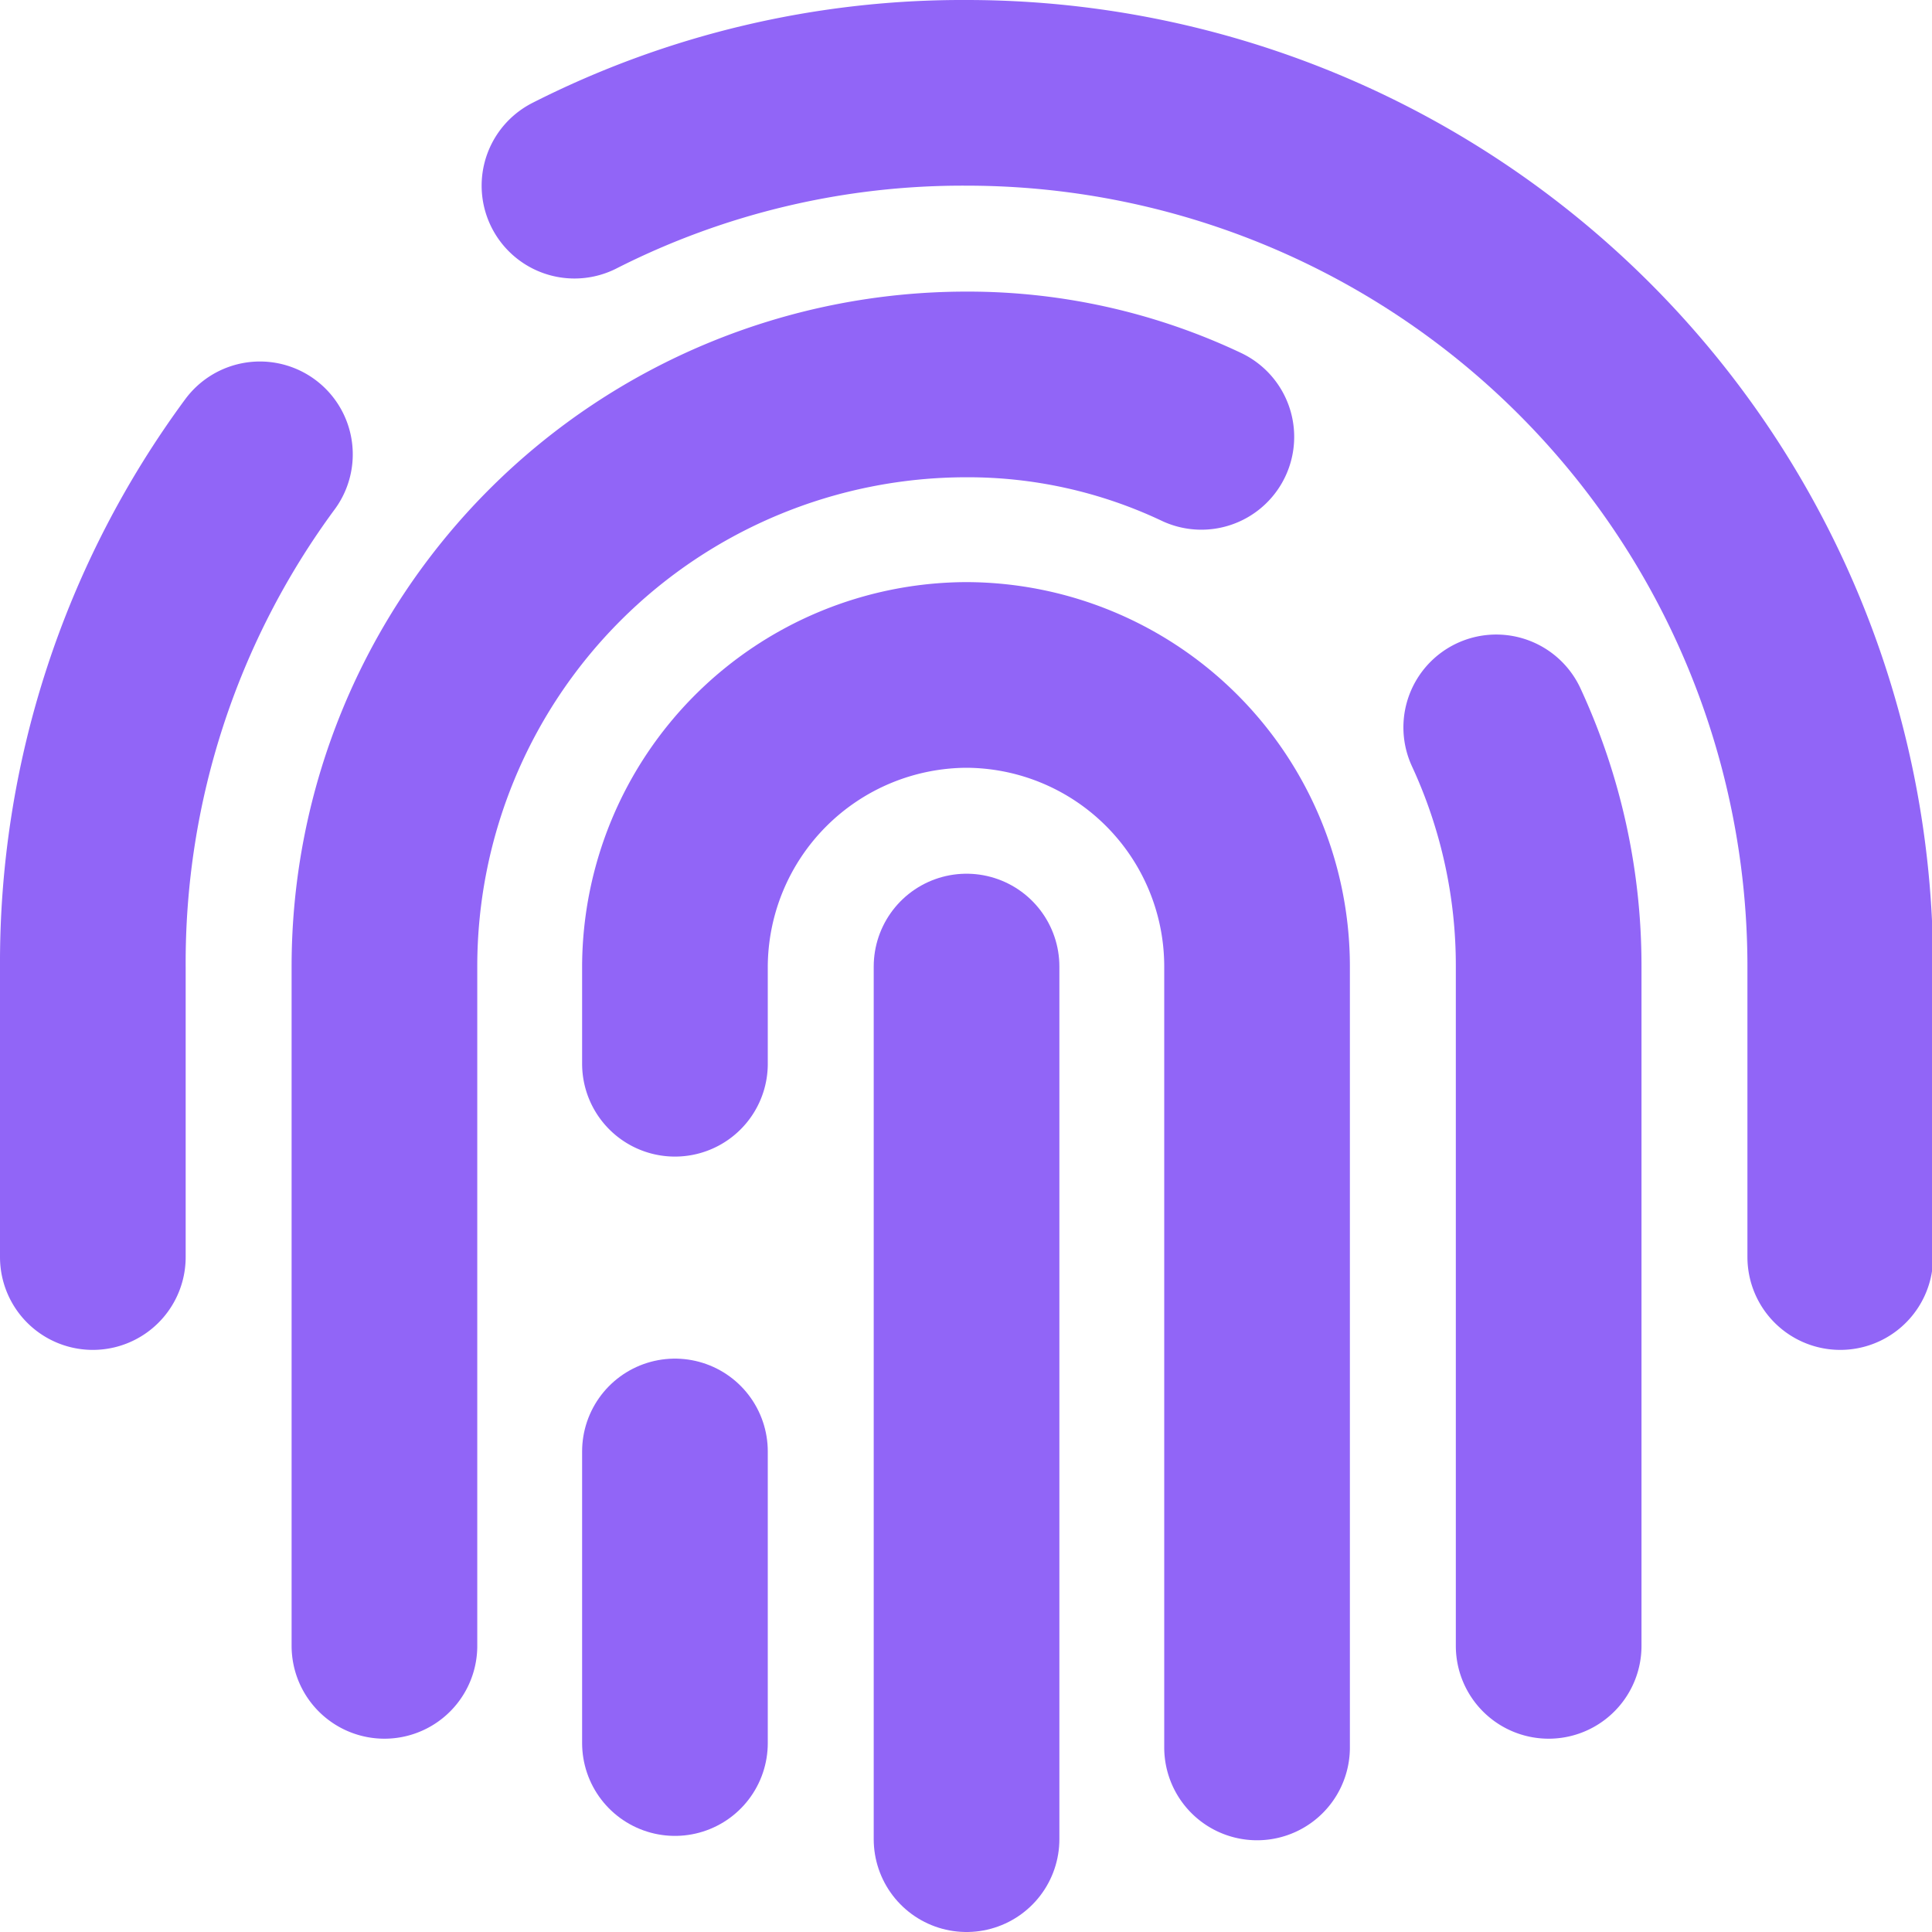
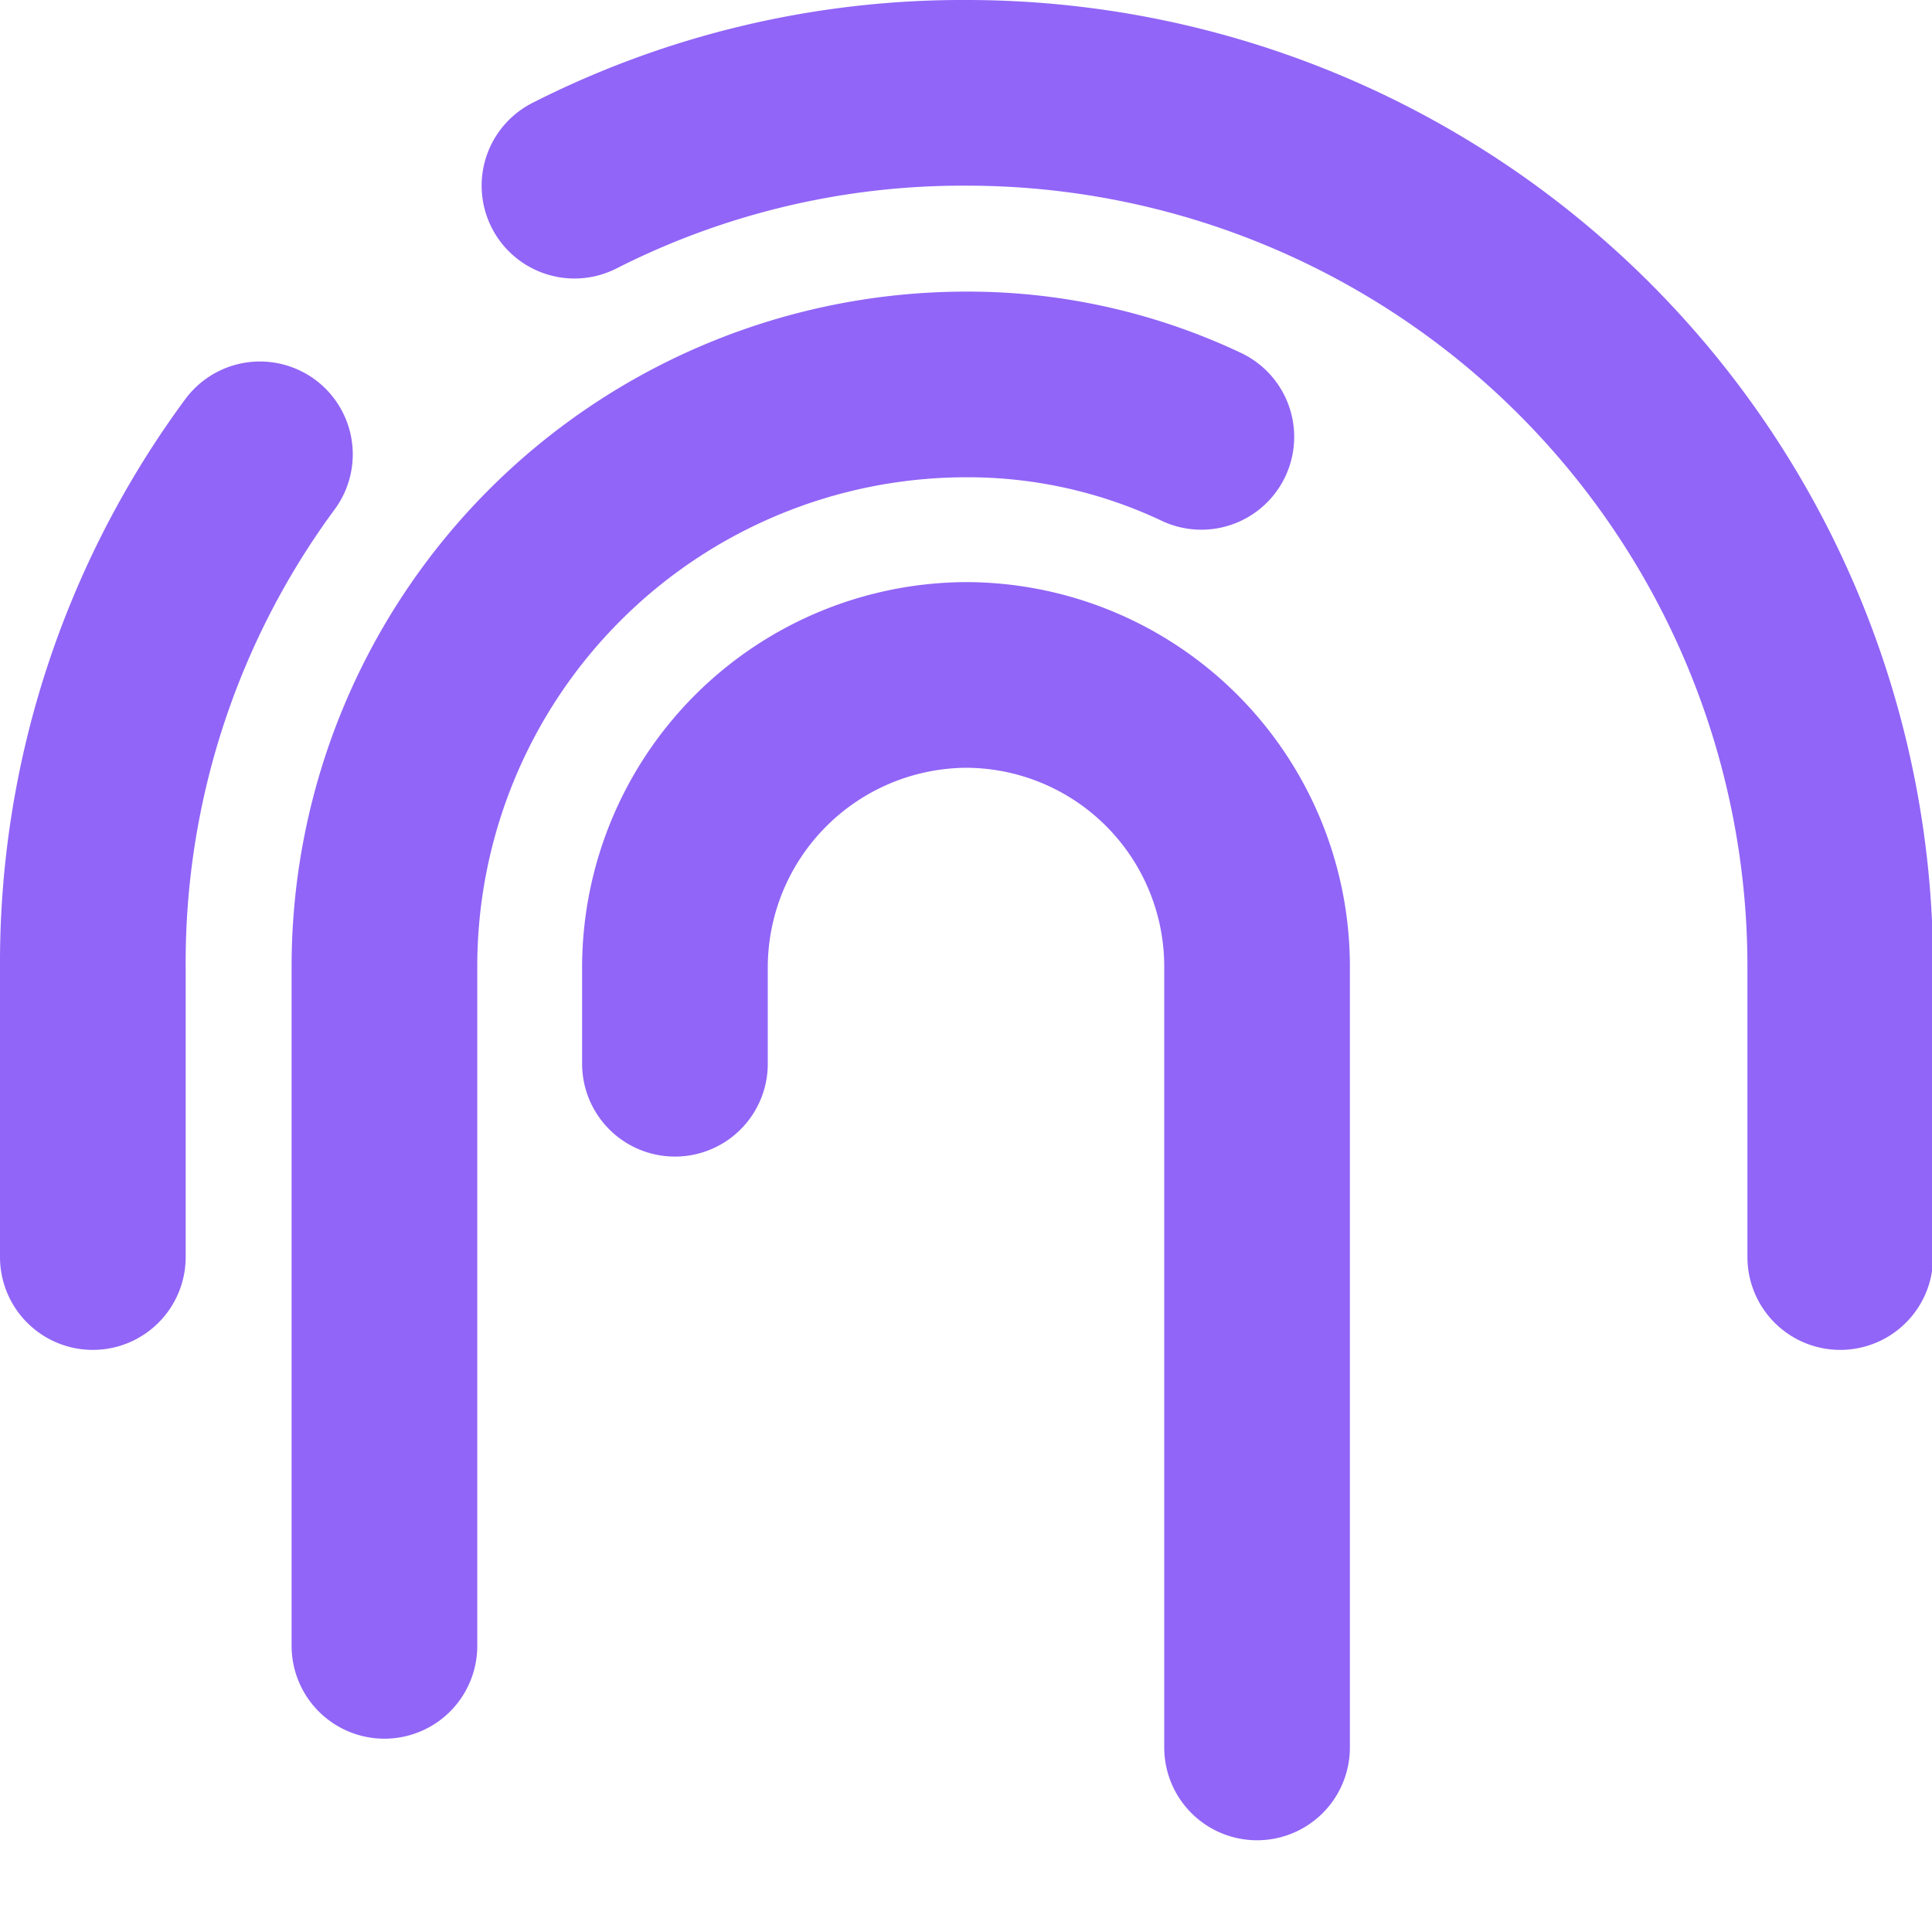
<svg xmlns="http://www.w3.org/2000/svg" viewBox="0 0 17.69 17.69">
  <defs>
    <style>.cls-1{fill:none;stroke:#9165f7;stroke-linecap:round;stroke-linejoin:round;stroke-width:1.7px;}</style>
  </defs>
  <g id="Layer_2" data-name="Layer 2">
    <g id="Layer_1-2" data-name="Layer 1">
      <path class="cls-1" d="M5.26,1.7A7.85,7.85,0,0,1,8.85.85a8,8,0,0,1,8,8v2.66" />
      <path class="cls-1" d="M.85,11.51V8.85A7.84,7.84,0,0,1,2.38,4.16" />
-       <path class="cls-1" d="M13.7,6.66a5.19,5.19,0,0,1,.48,2.19v6.22" />
      <path class="cls-1" d="M3.52,15.07V8.85A5.33,5.33,0,0,1,8.85,3.52,5,5,0,0,1,11,4" />
-       <line class="cls-1" x1="8.85" y1="16.84" x2="8.85" y2="8.85" />
      <path class="cls-1" d="M6.18,9.74V8.85A2.68,2.68,0,0,1,8.85,6.18h0a2.67,2.67,0,0,1,2.66,2.67V16" />
-       <line class="cls-1" x1="6.18" y1="13.29" x2="6.18" y2="15.96" />
    </g>
  </g>
</svg>